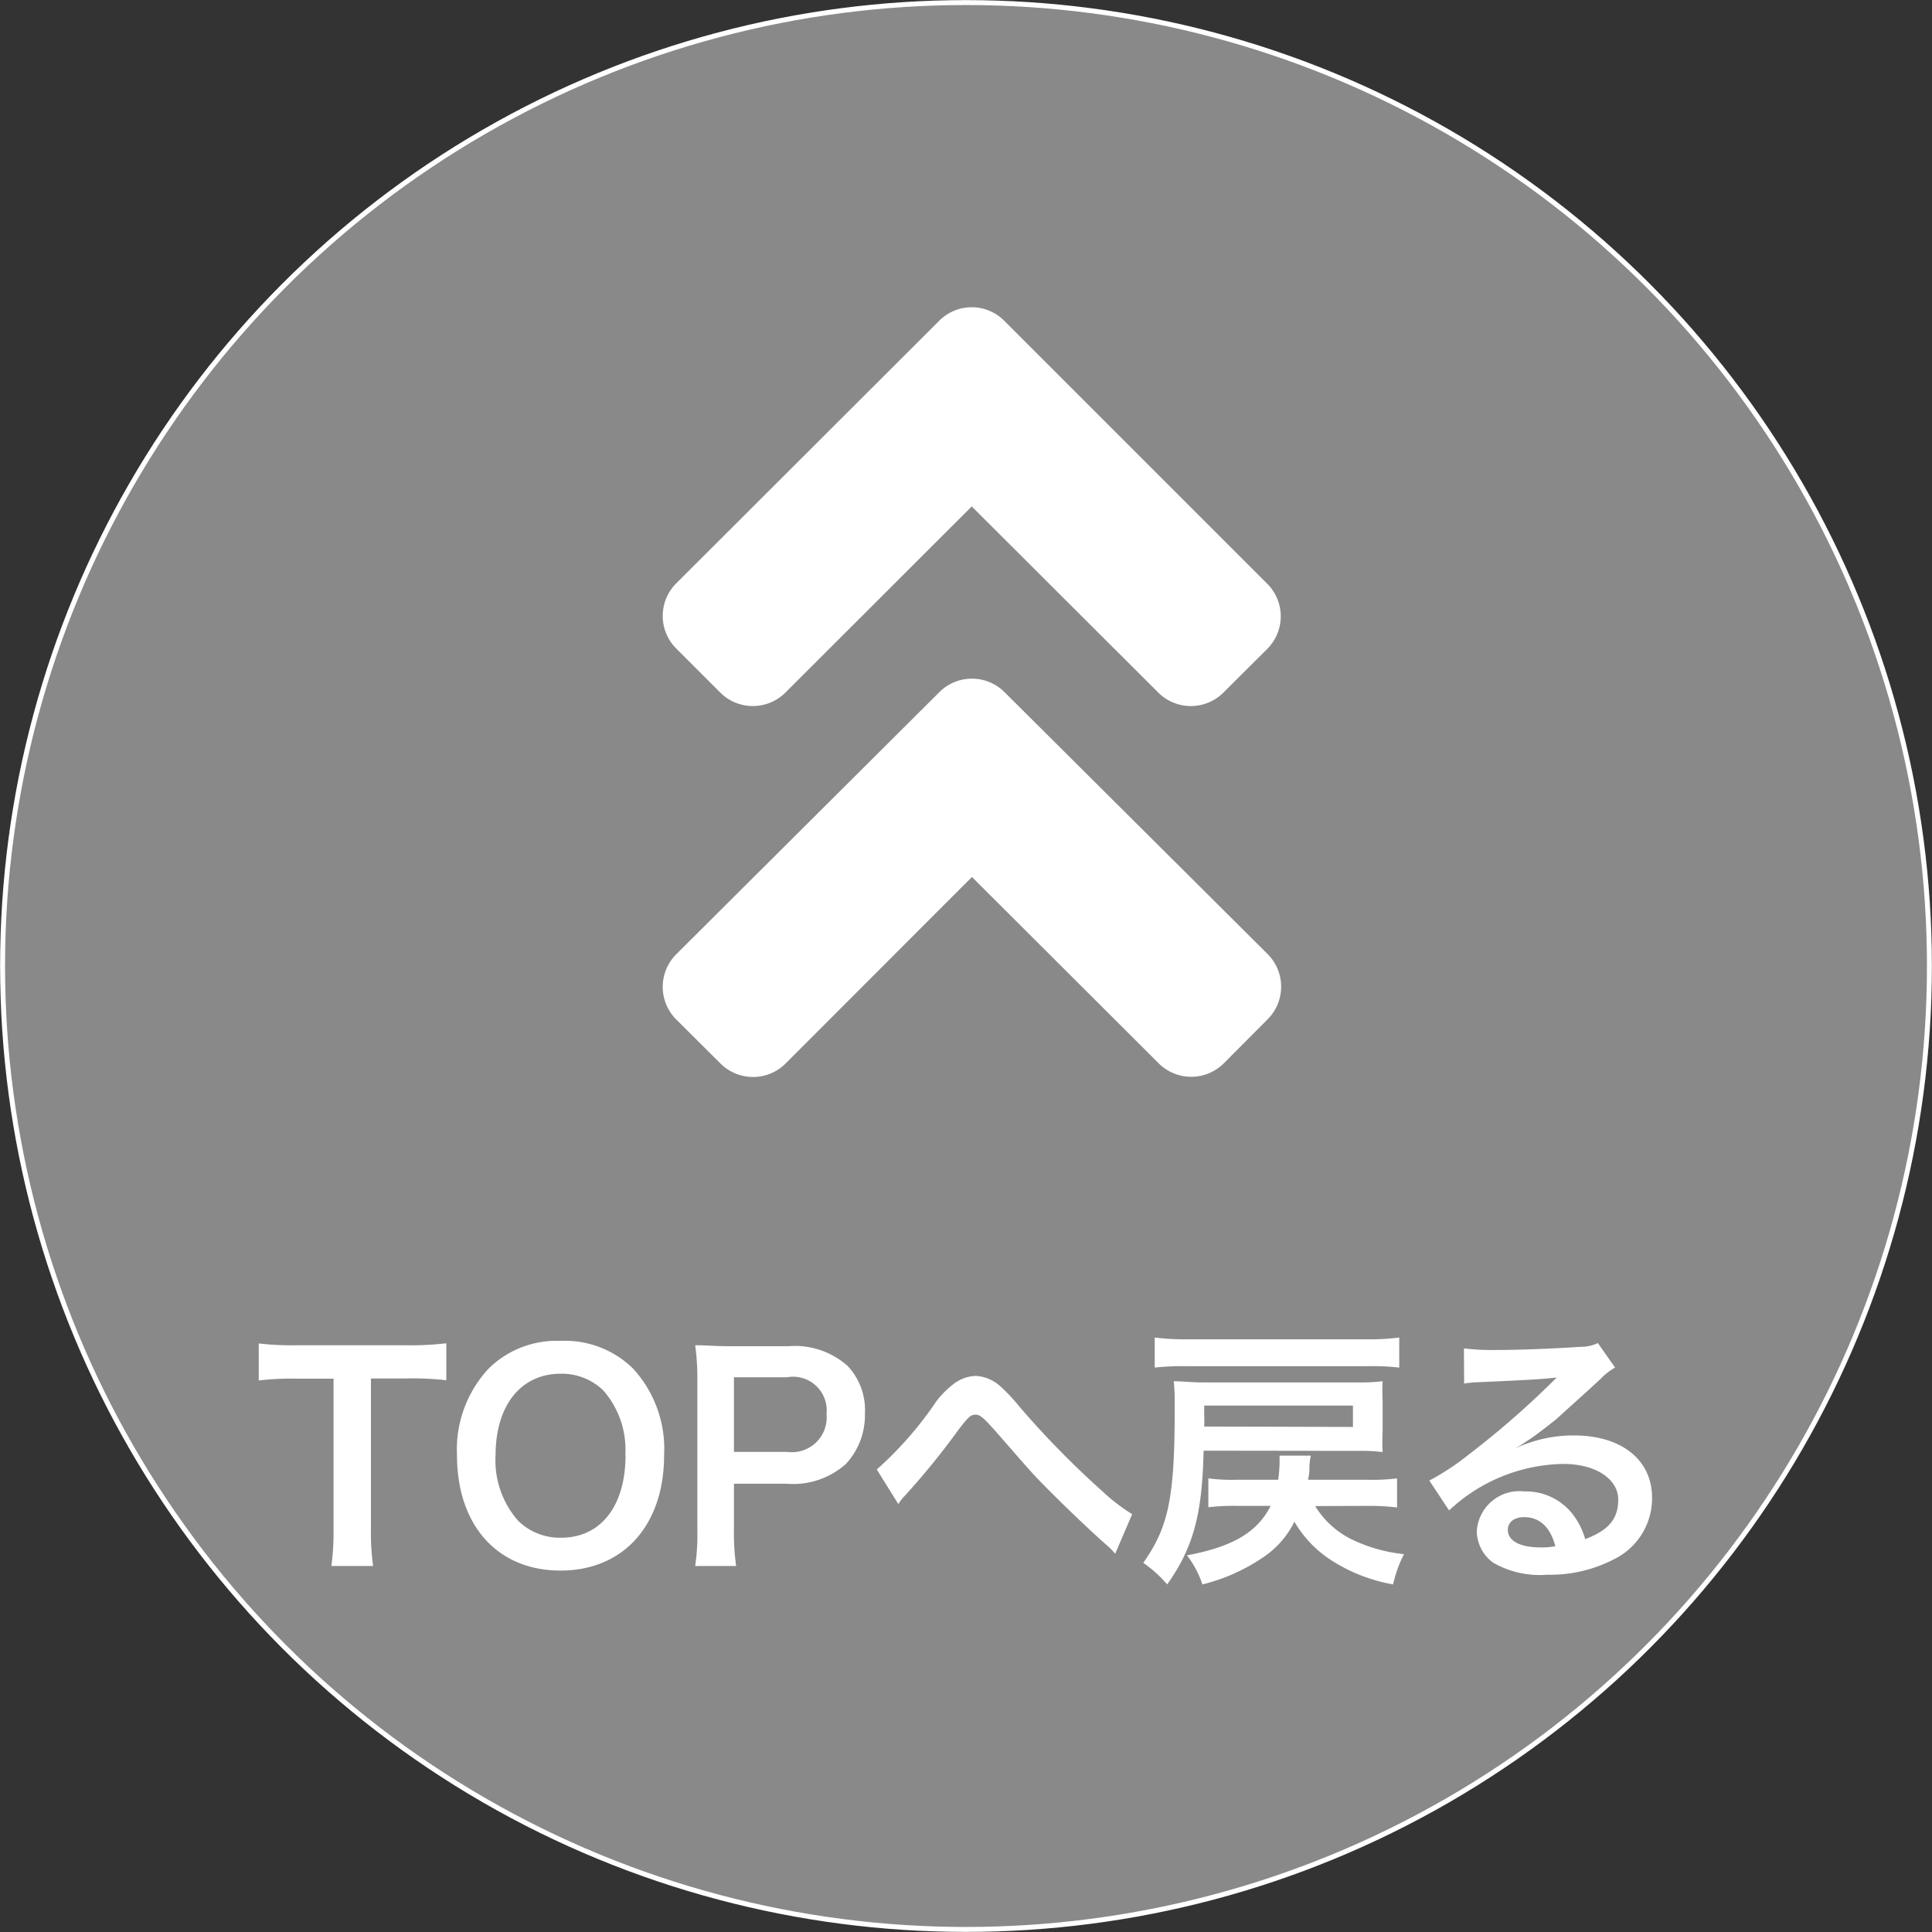
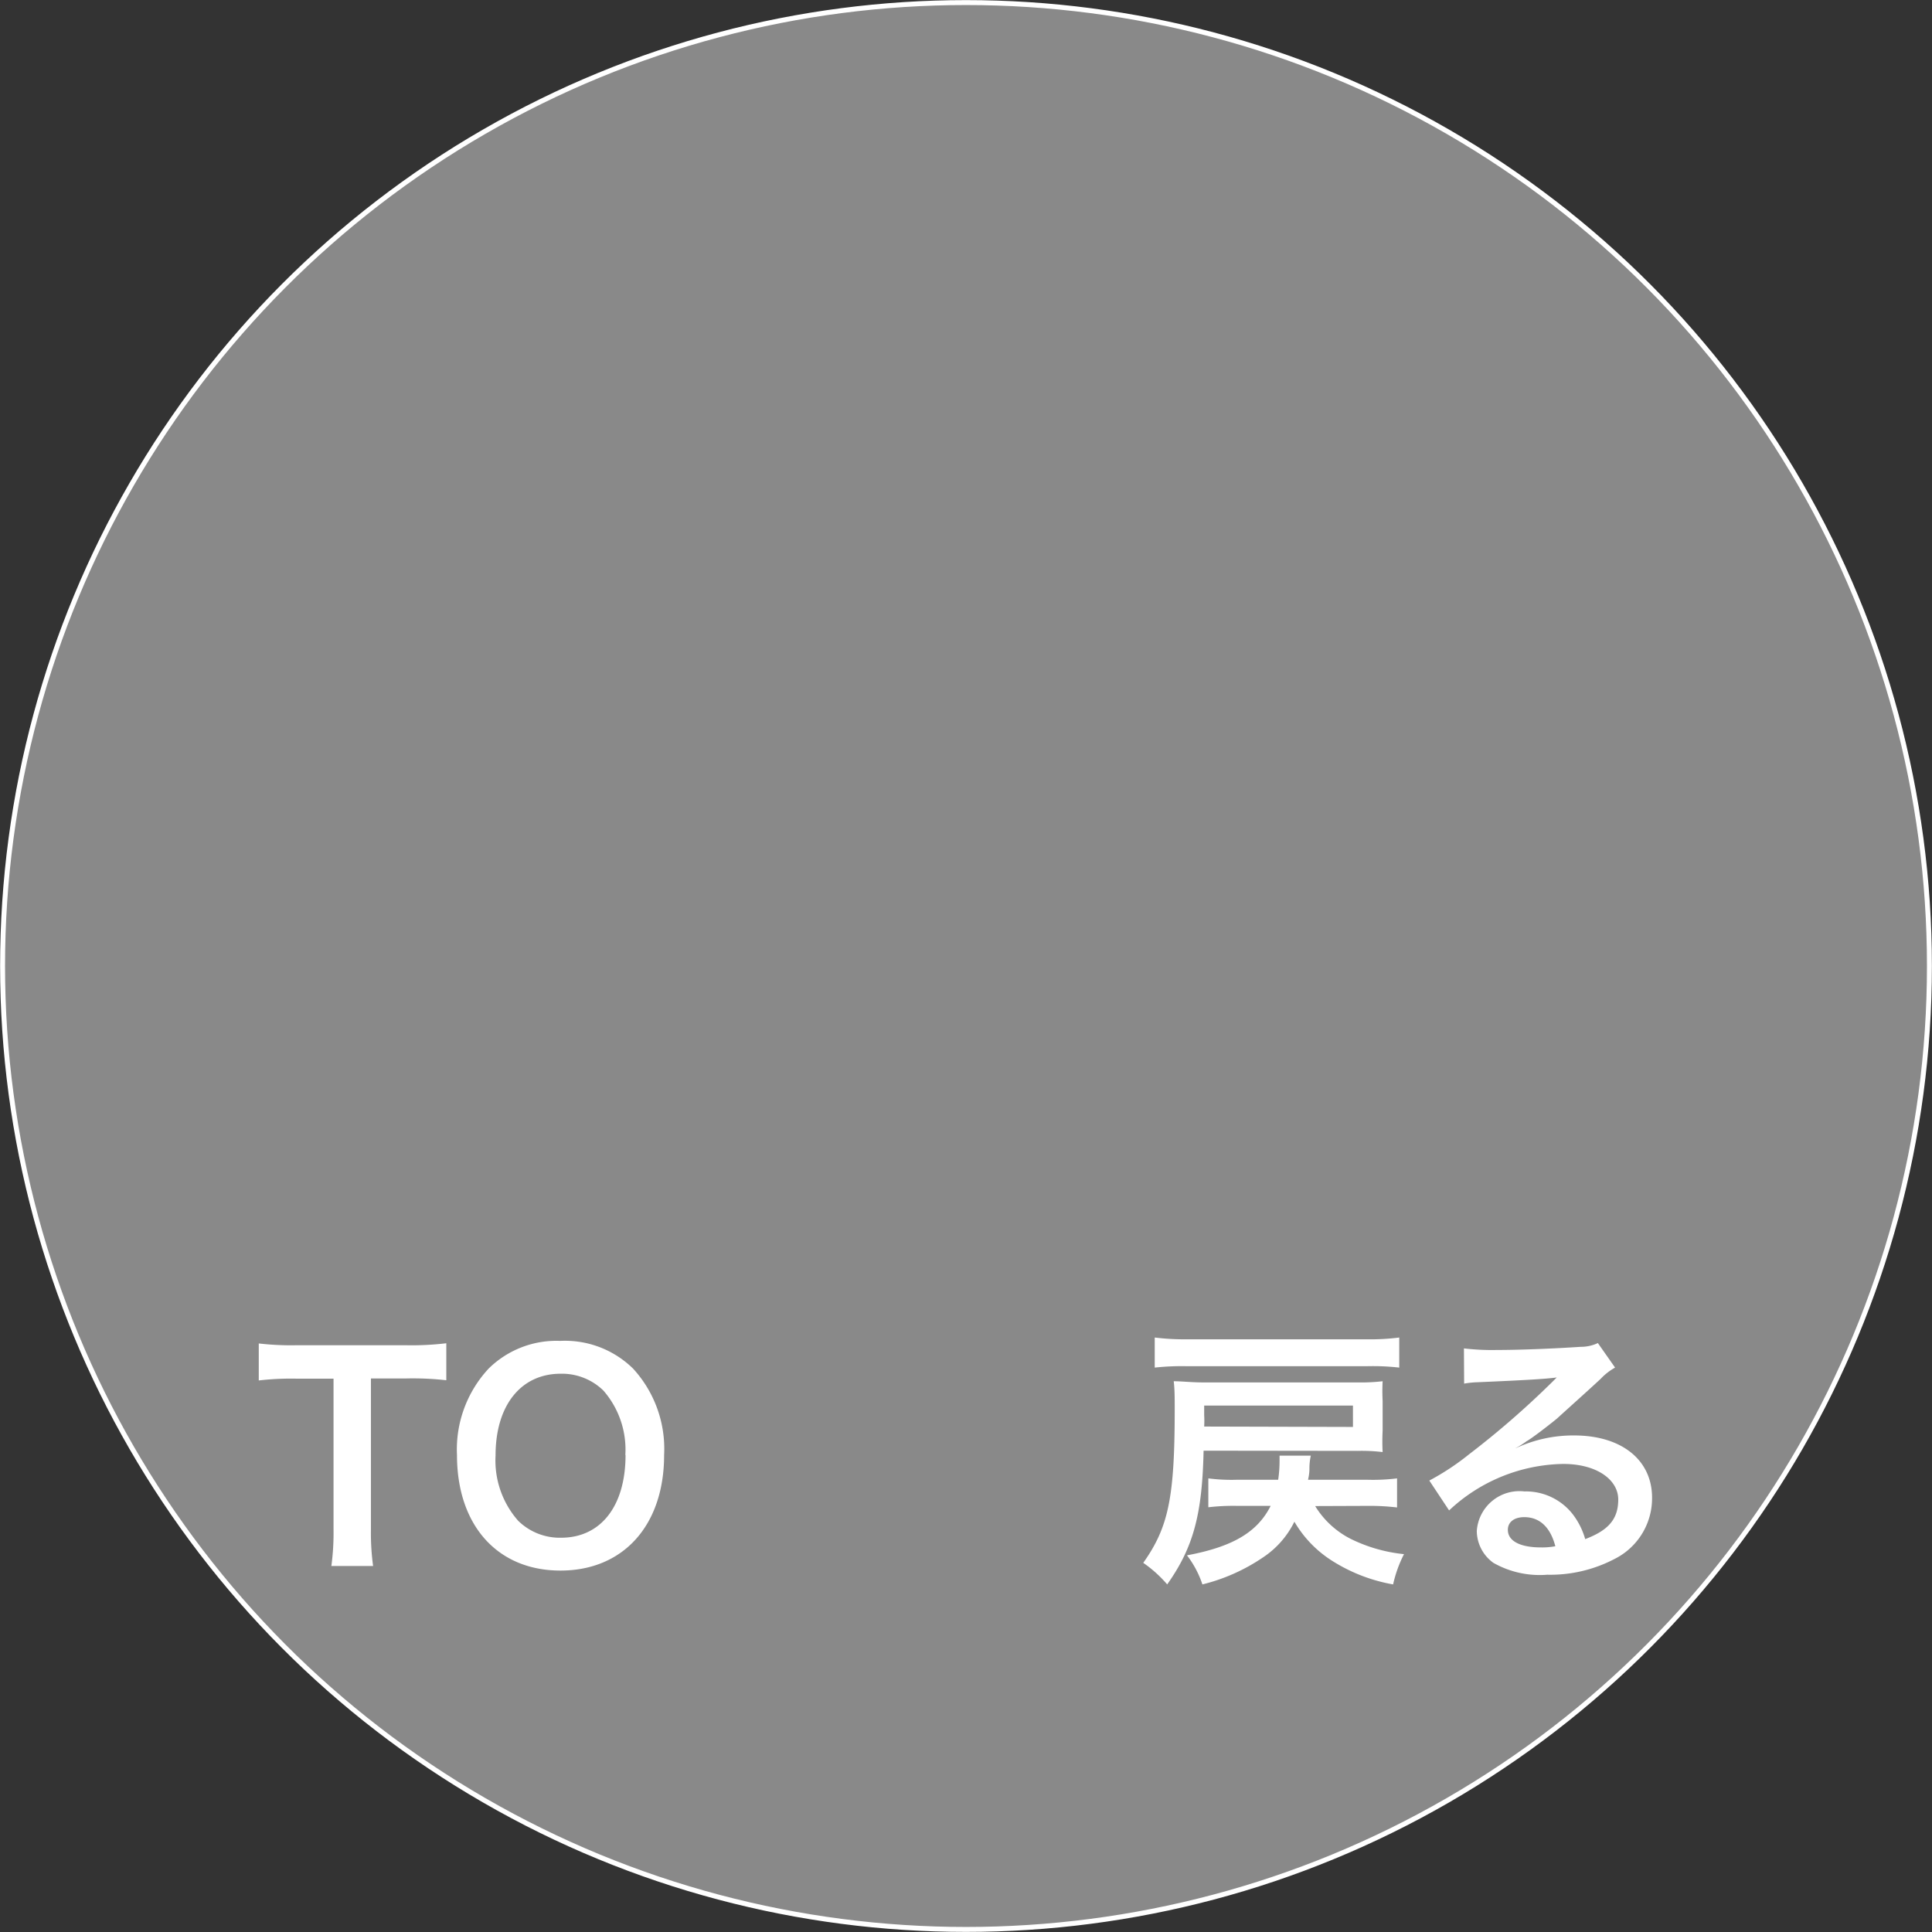
<svg xmlns="http://www.w3.org/2000/svg" viewBox="0 0 97.66 97.66">
  <rect x="0" y="0" width="97.66" height="97.66" fill="#333333" stroke="none" />
  <defs>
    <style>.cls-1{fill:#898989;stroke:#fff;stroke-miterlimit:10;stroke-width:0.25px;}.cls-2{fill:#fff;}</style>
  </defs>
  <title>backtop</title>
  <g id="レイヤー_2" data-name="レイヤー 2">
    <g id="レイヤー_1-2" data-name="レイヤー 1">
      <circle class="cls-1" cx="48.83" cy="48.83" r="48.7" />
-       <path class="cls-2" d="M50.77,16.22,64.05,29.5a2.33,2.33,0,0,1,0,3.31L61.85,35a2.33,2.33,0,0,1-3.31,0L49.12,25.6,39.71,35a2.33,2.33,0,0,1-3.31,0l-2.21-2.21a2.33,2.33,0,0,1,0-3.31L47.47,16.22A2.32,2.32,0,0,1,50.77,16.22Zm13.3,32a2.33,2.33,0,0,1,0,3.31l-2.2,2.21a2.33,2.33,0,0,1-3.31,0l-9.43-9.41-9.41,9.42a2.33,2.33,0,0,1-3.31,0l-2.22-2.21a2.33,2.33,0,0,1,0-3.31L47.47,35a2.33,2.33,0,0,1,3.32,0Z" />
      <path class="cls-2" d="M18.75,77.33a12.31,12.31,0,0,0,.11,1.83H16.75a12.4,12.4,0,0,0,.11-1.83V69.69H15a14.12,14.12,0,0,0-1.92.09V67.91A14.17,14.17,0,0,0,15,68H20.5a14.78,14.78,0,0,0,2.06-.1v1.87a15.05,15.05,0,0,0-2.06-.09H18.75Z" />
      <path class="cls-2" d="M32,69.18a6,6,0,0,1,1.57,4.37c0,3.55-2.06,5.84-5.24,5.84s-5.23-2.28-5.23-5.84a6,6,0,0,1,1.6-4.37,4.88,4.88,0,0,1,3.62-1.4A4.91,4.91,0,0,1,32,69.18Zm-.39,4.37a4.54,4.54,0,0,0-1.11-3.26,3,3,0,0,0-2.16-.85c-2,0-3.29,1.59-3.29,4.13a4.61,4.61,0,0,0,1.14,3.3,3,3,0,0,0,2.17.86C30.37,77.73,31.62,76.13,31.62,73.55Z" />
-       <path class="cls-2" d="M35.14,79.16a10.7,10.7,0,0,0,.11-1.81V69.77A11.89,11.89,0,0,0,35.14,68c.6,0,1,.05,1.78.05h2.93a4,4,0,0,1,3,1,3.25,3.25,0,0,1,.87,2.41A3.61,3.61,0,0,1,42.76,74a4,4,0,0,1-3,1H37.1v2.33a12,12,0,0,0,.11,1.83Zm4.64-5.77a1.76,1.76,0,0,0,2-1.92,1.7,1.7,0,0,0-2-1.85H37.1v3.77Z" />
-       <path class="cls-2" d="M44.32,74.28a18.18,18.18,0,0,0,3-3.43,4.47,4.47,0,0,1,.87-.88,1.93,1.93,0,0,1,1.12-.42,2,2,0,0,1,1.26.53,8.61,8.61,0,0,1,.94,1,45.53,45.53,0,0,0,4.19,4.28,9.61,9.61,0,0,0,1.53,1.18l-.86,2a3,3,0,0,0-.4-.41c-.73-.64-1.84-1.69-2.86-2.71s-1.09-1.14-2.59-2.85c-.87-1-1-1.06-1.22-1.06s-.36.12-.84.75a38.4,38.4,0,0,1-2.76,3.39,2.4,2.4,0,0,0-.29.38Z" />
      <path class="cls-2" d="M60.84,73.33c-.07,3.24-.52,4.89-1.84,6.76A6.32,6.32,0,0,0,57.79,79c1.28-1.81,1.59-3.3,1.59-7.78,0-.54,0-1-.05-1.4.43,0,.89.06,1.52.06h7.78a9.59,9.59,0,0,0,1.26-.06,9.87,9.87,0,0,0,0,1v1.5a10.72,10.72,0,0,0,0,1.08,8.81,8.81,0,0,0-1.26-.06Zm9.89-4.2a11.89,11.89,0,0,0-1.63-.07H60a12.76,12.76,0,0,0-1.63.07V67.61A12.33,12.33,0,0,0,60,67.7H69.1a11.52,11.52,0,0,0,1.63-.09Zm-4.25,7a4.49,4.49,0,0,0,1.78,1.65,7.86,7.86,0,0,0,2.71.78,6.32,6.32,0,0,0-.55,1.53,8.5,8.5,0,0,1-3.17-1.25,5.78,5.78,0,0,1-1.82-1.92,4.59,4.59,0,0,1-1.58,1.8,9.46,9.46,0,0,1-3.07,1.37A5,5,0,0,0,60,78.62c2.31-.43,3.56-1.17,4.23-2.5H62.53a10.83,10.83,0,0,0-1.45.07V74.73a9.16,9.16,0,0,0,1.45.07h2.08a6.46,6.46,0,0,0,.07-.92c0-.06,0-.14,0-.3h1.58a3,3,0,0,0-.07.6c0,.17,0,.3-.07.62h3a9.88,9.88,0,0,0,1.5-.07V76.2a11.71,11.71,0,0,0-1.5-.08Zm1.91-4V71.05H60.87v.49a5,5,0,0,1,0,.57Z" />
      <path class="cls-2" d="M76.63,73.2a6.87,6.87,0,0,1,2.94-.64c2.39,0,3.94,1.23,3.94,3.15a3.43,3.43,0,0,1-1.91,3.1,7,7,0,0,1-3.39.79A4.74,4.74,0,0,1,75.49,79a2,2,0,0,1-.84-1.61,2.16,2.16,0,0,1,2.41-2,3,3,0,0,1,2.43,1.14,3.75,3.75,0,0,1,.64,1.27c1.16-.44,1.67-1,1.67-2s-1.08-1.8-2.78-1.8a8.62,8.62,0,0,0-5.77,2.35l-1-1.51a12.66,12.66,0,0,0,2-1.32,44.31,44.31,0,0,0,4.19-3.64l.25-.25v0c-.53.07-1.43.13-4,.24a4.59,4.59,0,0,0-.68.07L74,68.16a12,12,0,0,0,1.65.08c1.19,0,2.9-.07,4.26-.16a2,2,0,0,0,.86-.19l.87,1.24a3,3,0,0,0-.73.57c-.7.65-1.72,1.56-2.2,2-.25.21-1.26,1-1.54,1.15a4.56,4.56,0,0,1-.57.36Zm.42,3.49c-.51,0-.83.25-.83.64,0,.57.63.89,1.67.89a3.58,3.58,0,0,0,.73-.06C78.37,77.2,77.83,76.69,77.05,76.69Z" />
    </g>
  </g>
</svg>